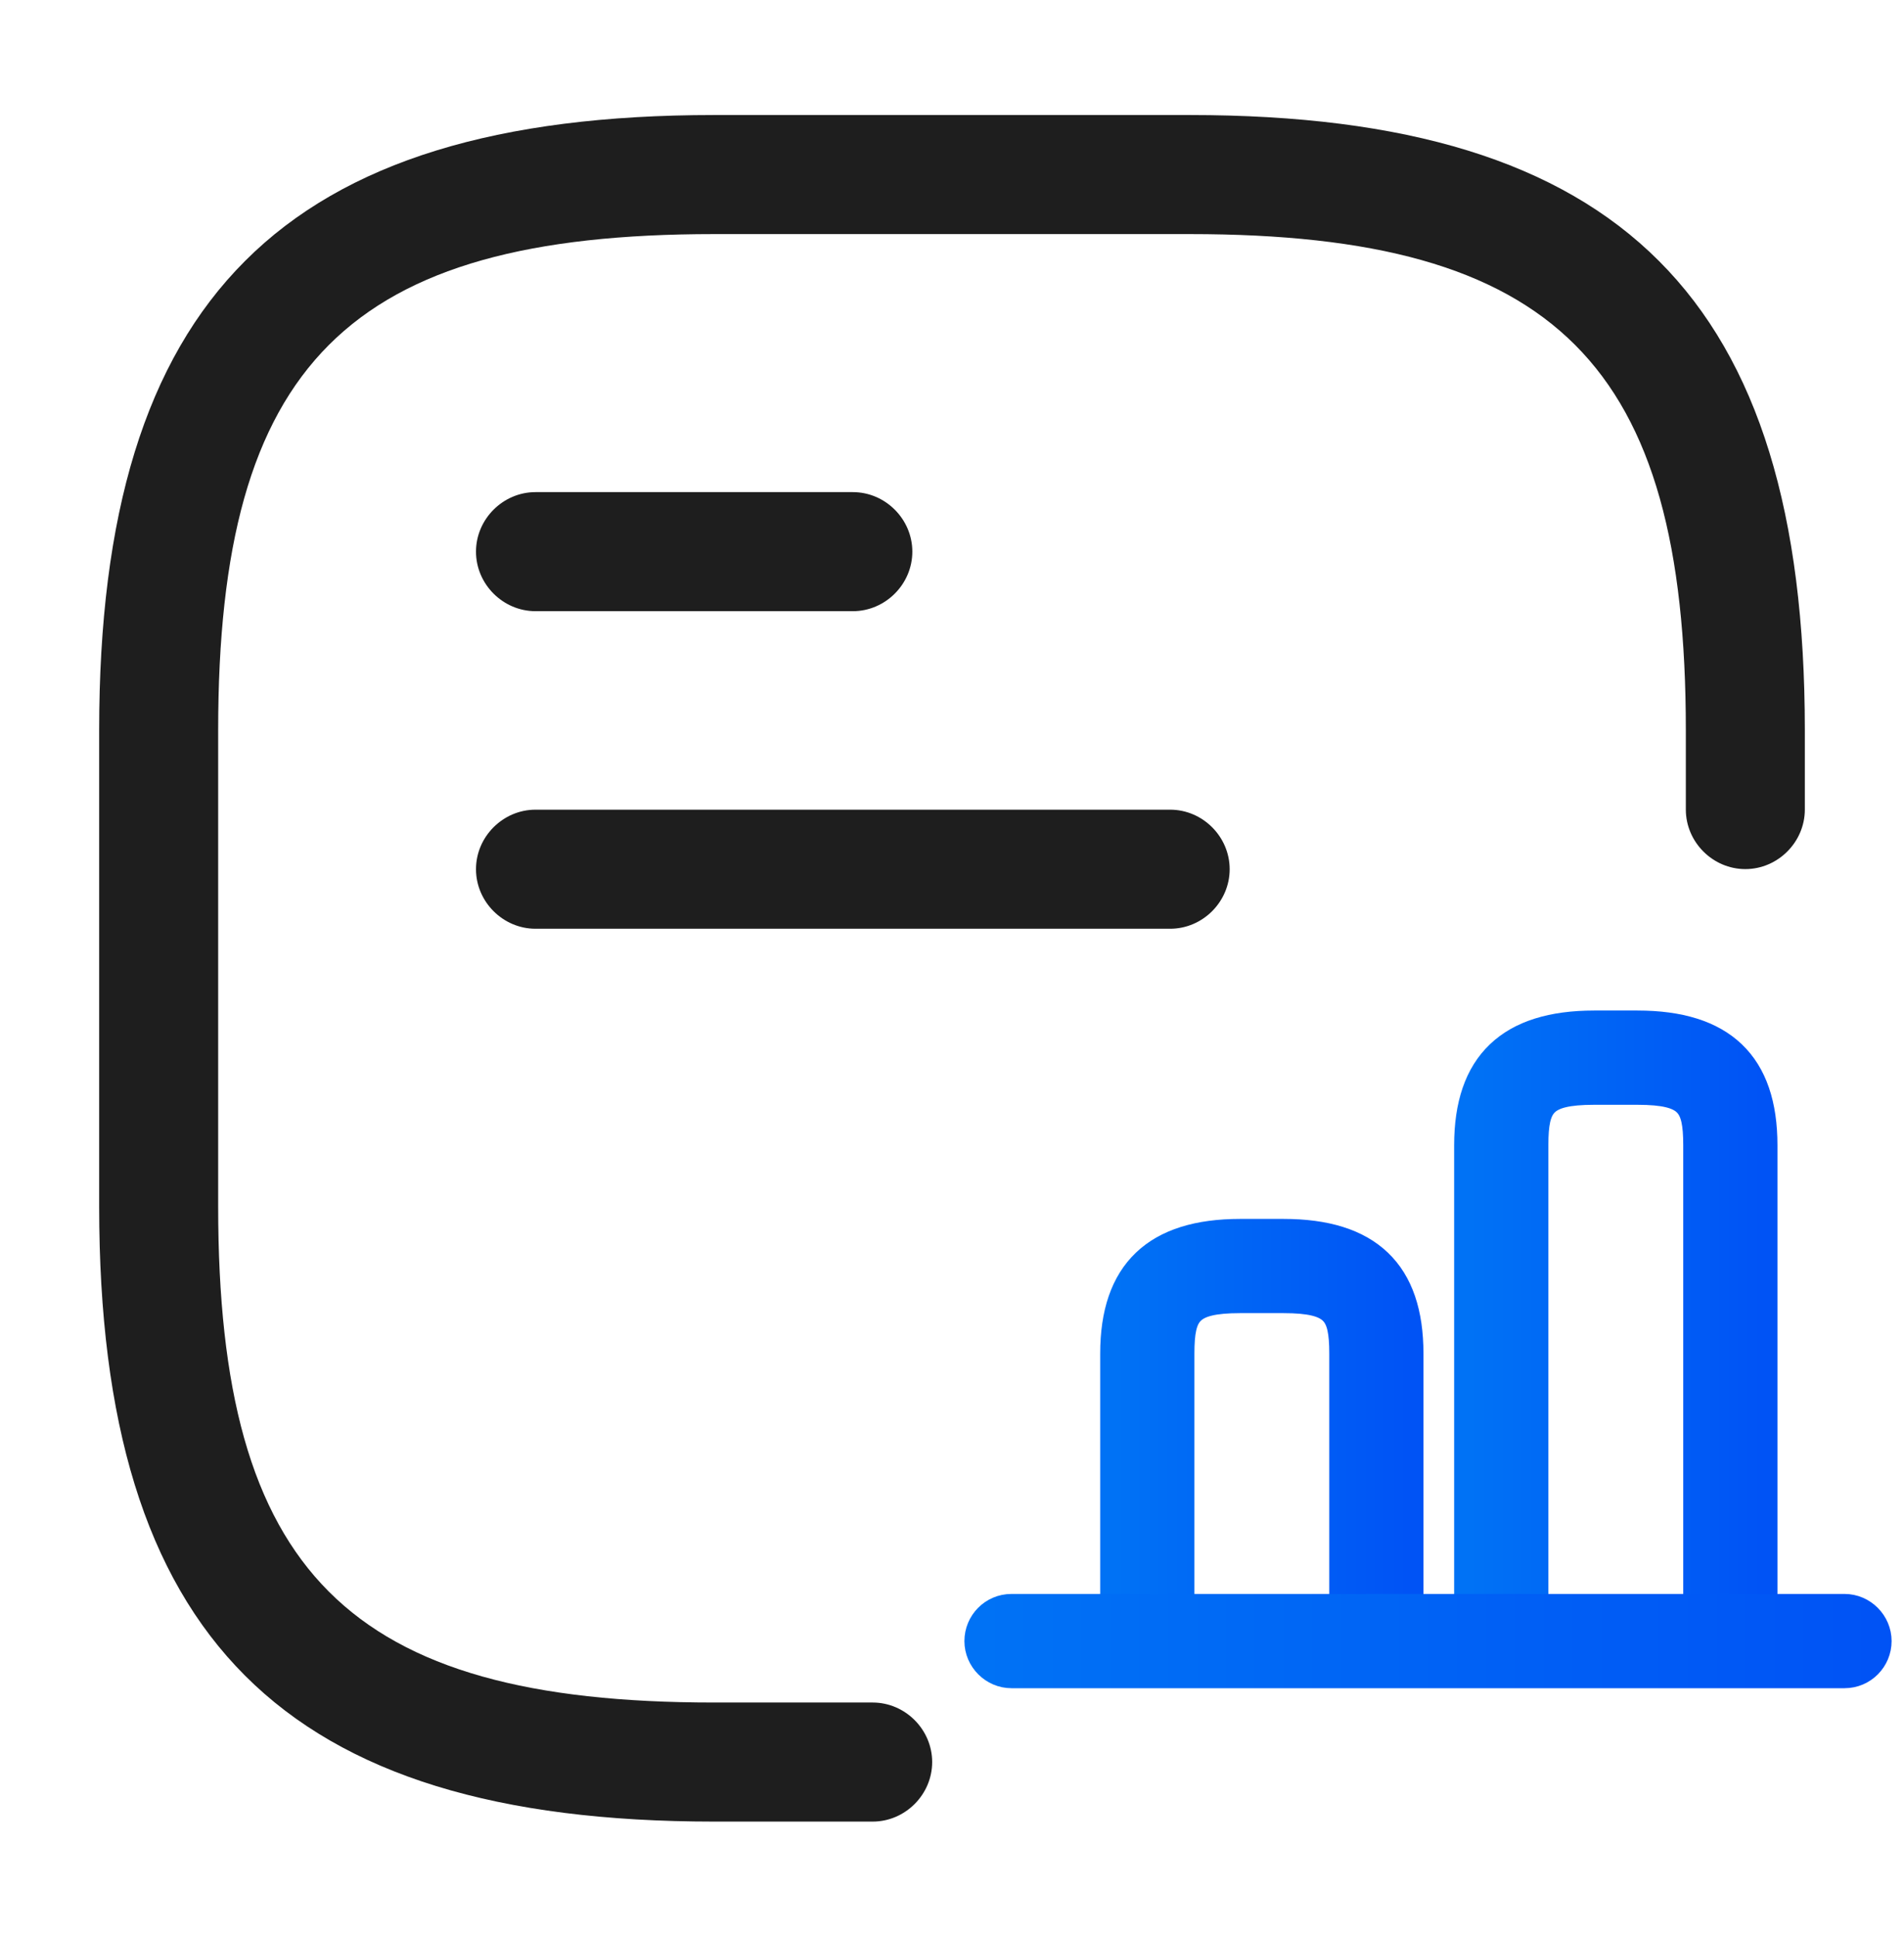
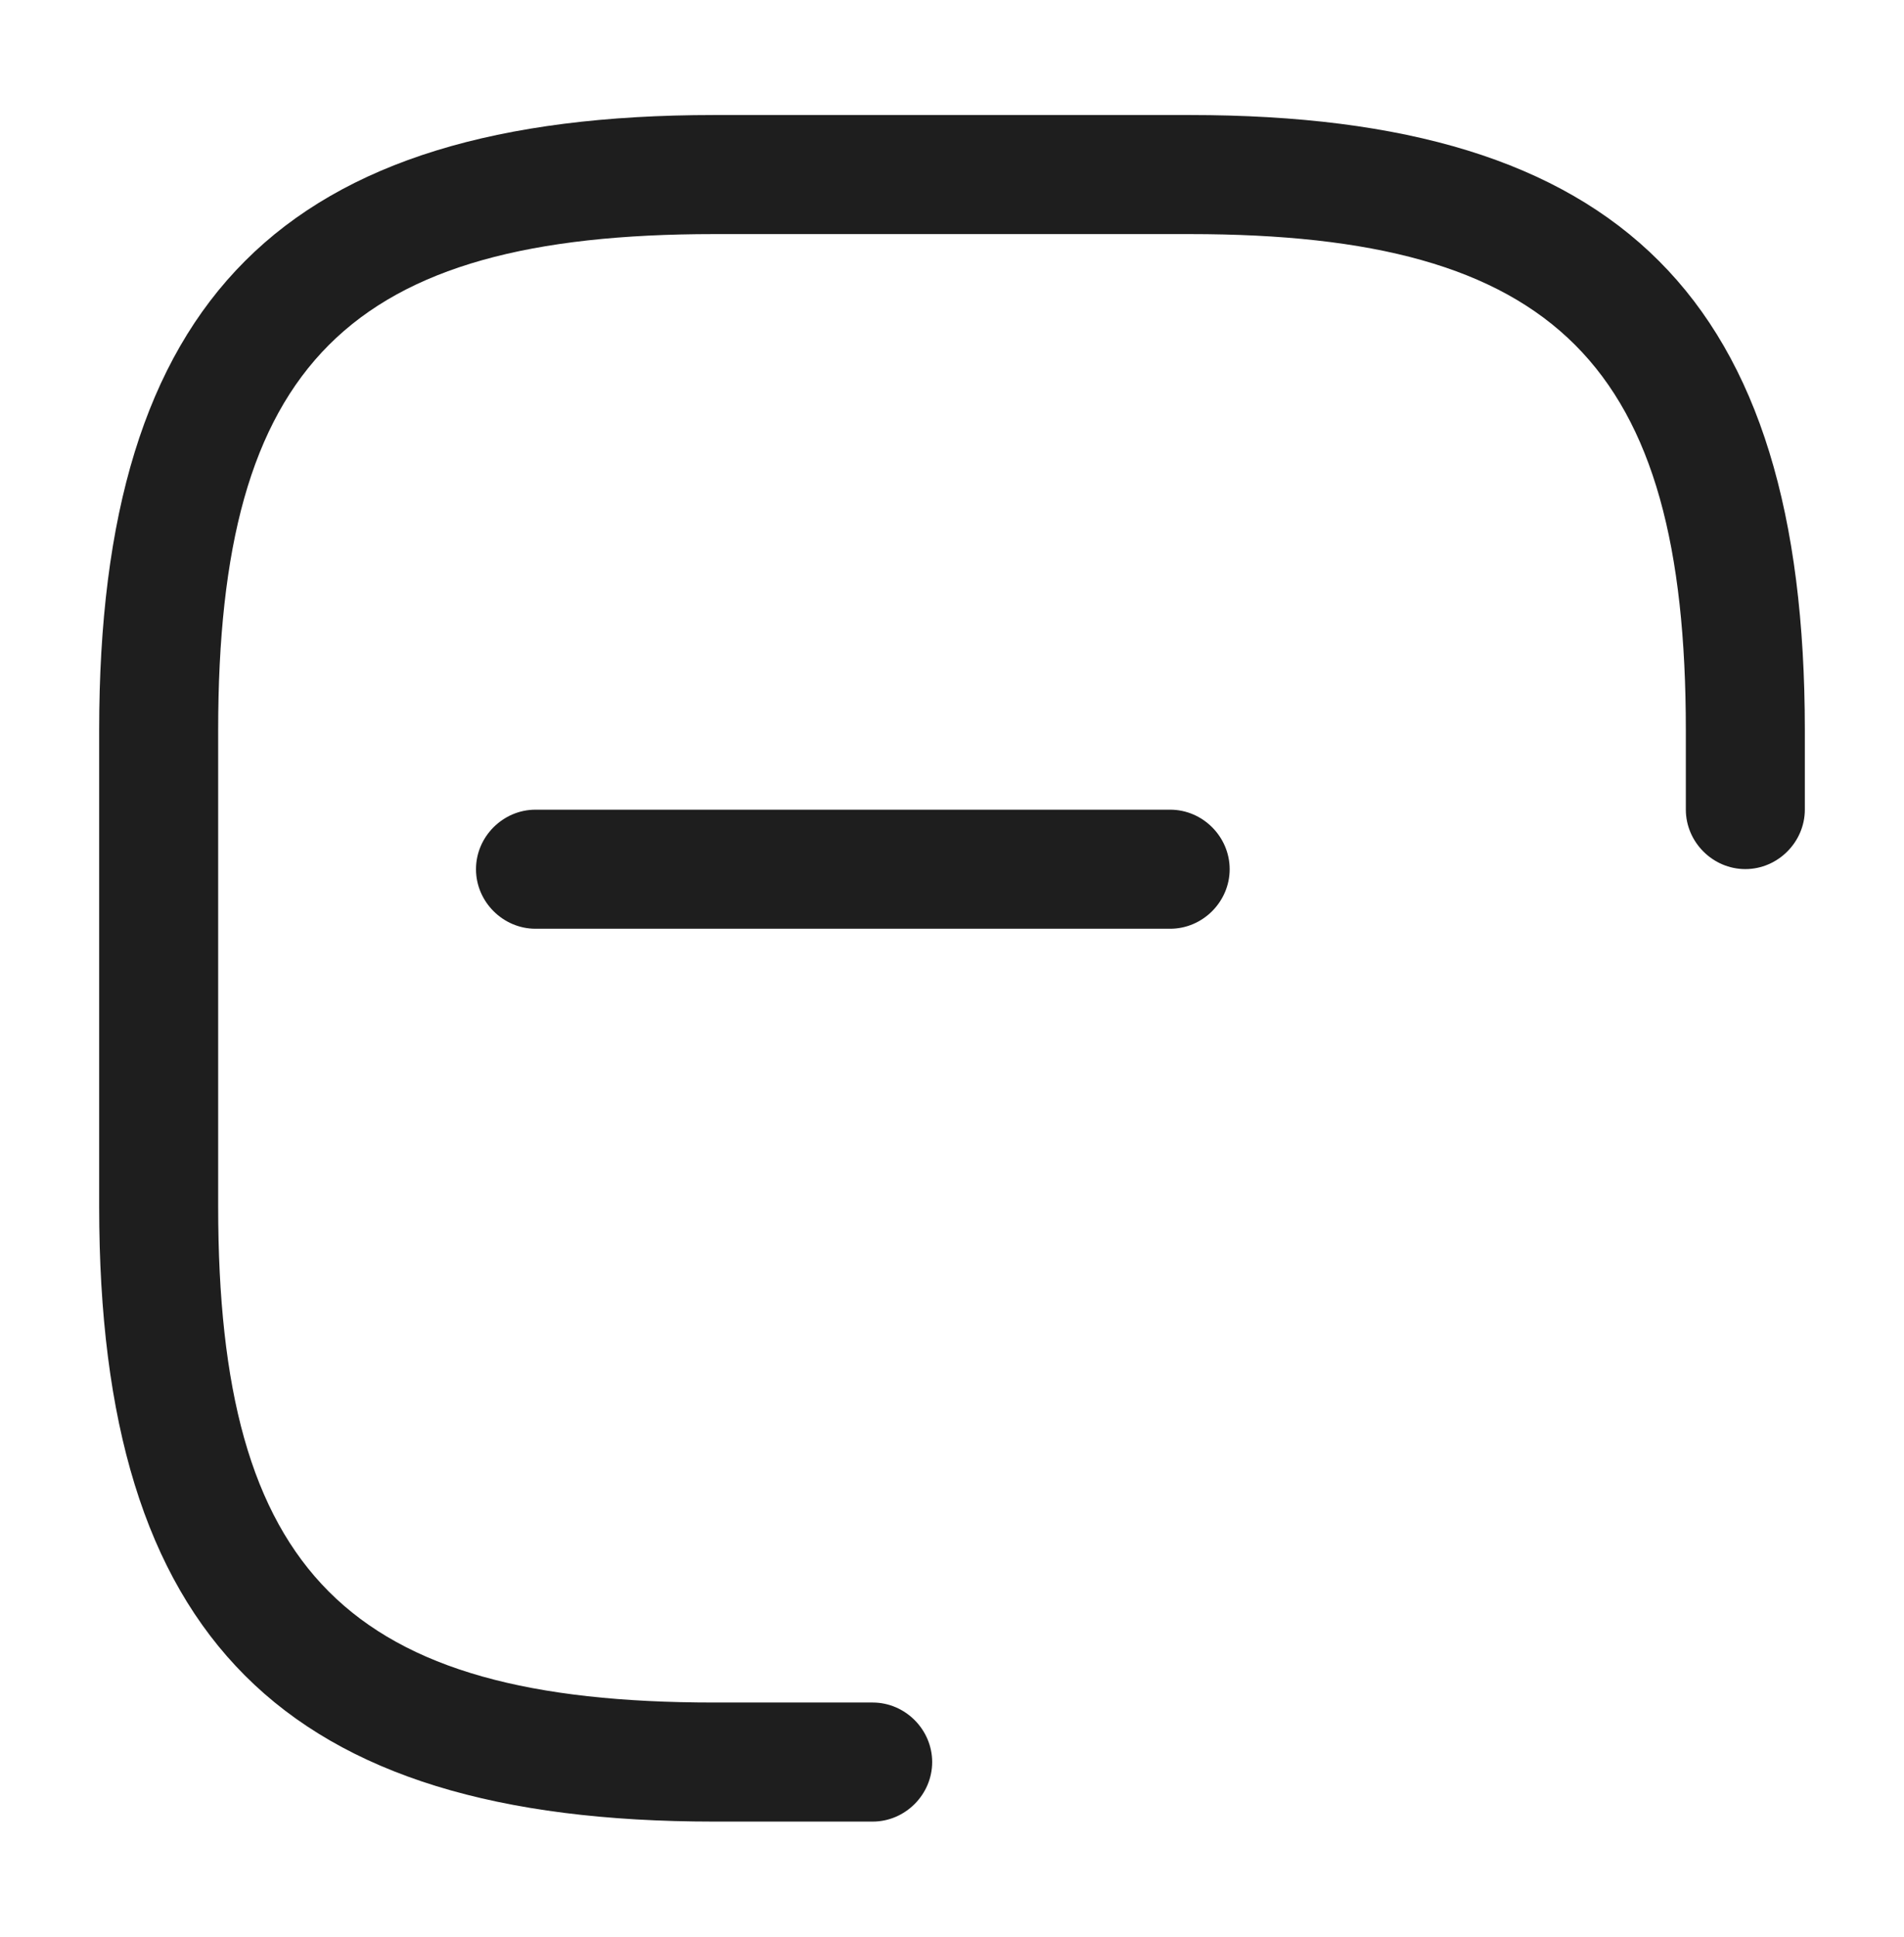
<svg xmlns="http://www.w3.org/2000/svg" width="60" height="61" viewBox="0 0 60 61" fill="none">
  <path d="M27.5 57.373H22.5C8.925 57.373 3.125 51.573 3.125 37.998V22.998C3.125 9.423 8.925 3.623 22.5 3.623H37.5C51.075 3.623 56.875 9.423 56.875 22.998V25.498C56.875 26.523 56.025 27.373 55 27.373C53.975 27.373 53.125 26.523 53.125 25.498V22.998C53.125 11.473 49.025 7.373 37.5 7.373H22.5C10.975 7.373 6.875 11.473 6.875 22.998V37.998C6.875 49.523 10.975 53.623 22.5 53.623H27.5C28.525 53.623 29.375 54.473 29.375 55.498C29.375 56.523 28.525 57.373 27.5 57.373Z" fill="#1E1E1E" />
-   <path d="M53.293 51.556C53.293 52.232 53.851 52.79 54.527 52.79C55.203 52.79 55.762 52.232 55.762 51.556V36.069C55.762 34.77 55.433 33.757 54.718 33.073C54.005 32.391 52.953 32.078 51.6 32.078H50.235C48.889 32.078 47.837 32.391 47.123 33.073C46.406 33.757 46.074 34.769 46.074 36.069V51.556C46.074 52.232 46.632 52.79 47.309 52.79C47.985 52.79 48.543 52.232 48.543 51.556V36.069C48.543 35.399 48.62 35.059 48.816 34.862C49.014 34.664 49.401 34.547 50.235 34.547H51.6C52.434 34.547 52.822 34.664 53.02 34.862C53.216 35.059 53.293 35.399 53.293 36.069V51.556Z" fill="url(#paint0_linear_4736_43501)" stroke="url(#paint1_linear_4736_43501)" stroke-width="0.5" />
-   <path d="M42.139 51.556C42.139 52.232 42.697 52.79 43.373 52.79C44.049 52.79 44.607 52.232 44.607 51.556V42.631C44.607 41.332 44.279 40.319 43.564 39.635C42.851 38.953 41.799 38.641 40.446 38.641H39.081C37.734 38.641 36.683 38.953 35.968 39.635C35.252 40.319 34.92 41.331 34.92 42.631V51.556C34.92 52.232 35.478 52.79 36.154 52.79C36.831 52.79 37.389 52.232 37.389 51.556V42.631C37.389 41.962 37.465 41.621 37.662 41.425C37.86 41.227 38.247 41.109 39.081 41.109H40.446C41.28 41.109 41.667 41.227 41.866 41.425C42.062 41.621 42.139 41.962 42.139 42.631V51.556Z" fill="url(#paint2_linear_4736_43501)" stroke="url(#paint3_linear_4736_43501)" stroke-width="0.5" />
-   <path d="M31.875 52.922H58.125C58.816 52.922 59.359 52.361 59.359 51.688C59.359 51.011 58.801 50.453 58.125 50.453H31.875C31.183 50.453 30.641 51.014 30.641 51.688C30.641 52.364 31.199 52.922 31.875 52.922Z" fill="url(#paint4_linear_4736_43501)" stroke="url(#paint5_linear_4736_43501)" stroke-width="0.5" />
-   <path d="M26.875 19.25H16.875C15.85 19.25 15 18.4 15 17.375C15 16.35 15.85 15.5 16.875 15.5H26.875C27.9 15.5 28.75 16.35 28.75 17.375C28.75 18.4 27.9 19.25 26.875 19.25Z" fill="#1E1E1E" />
  <path d="M36.875 29.252H16.875C15.85 29.252 15 28.402 15 27.377C15 26.352 15.85 25.502 16.875 25.502H36.875C37.9 25.502 38.75 26.352 38.75 27.377C38.75 28.402 37.9 29.252 36.875 29.252Z" fill="#1E1E1E" />
  <defs>
    <linearGradient id="paint0_linear_4736_43501" x1="46.324" y1="42.434" x2="55.512" y2="42.434" gradientUnits="userSpaceOnUse">
      <stop stop-color="#0072F5" />
      <stop offset="1" stop-color="#0053F5" />
    </linearGradient>
    <linearGradient id="paint1_linear_4736_43501" x1="46.324" y1="42.434" x2="55.512" y2="42.434" gradientUnits="userSpaceOnUse">
      <stop stop-color="#0072F5" />
      <stop offset="1" stop-color="#0053F5" />
    </linearGradient>
    <linearGradient id="paint2_linear_4736_43501" x1="35.17" y1="45.715" x2="44.357" y2="45.715" gradientUnits="userSpaceOnUse">
      <stop stop-color="#0072F5" />
      <stop offset="1" stop-color="#0053F5" />
    </linearGradient>
    <linearGradient id="paint3_linear_4736_43501" x1="35.17" y1="45.715" x2="44.357" y2="45.715" gradientUnits="userSpaceOnUse">
      <stop stop-color="#0072F5" />
      <stop offset="1" stop-color="#0053F5" />
    </linearGradient>
    <linearGradient id="paint4_linear_4736_43501" x1="30.891" y1="51.688" x2="59.109" y2="51.688" gradientUnits="userSpaceOnUse">
      <stop stop-color="#0072F5" />
      <stop offset="1" stop-color="#0053F5" />
    </linearGradient>
    <linearGradient id="paint5_linear_4736_43501" x1="30.891" y1="51.688" x2="59.109" y2="51.688" gradientUnits="userSpaceOnUse">
      <stop stop-color="#0072F5" />
      <stop offset="1" stop-color="#0053F5" />
    </linearGradient>
  </defs>
</svg>